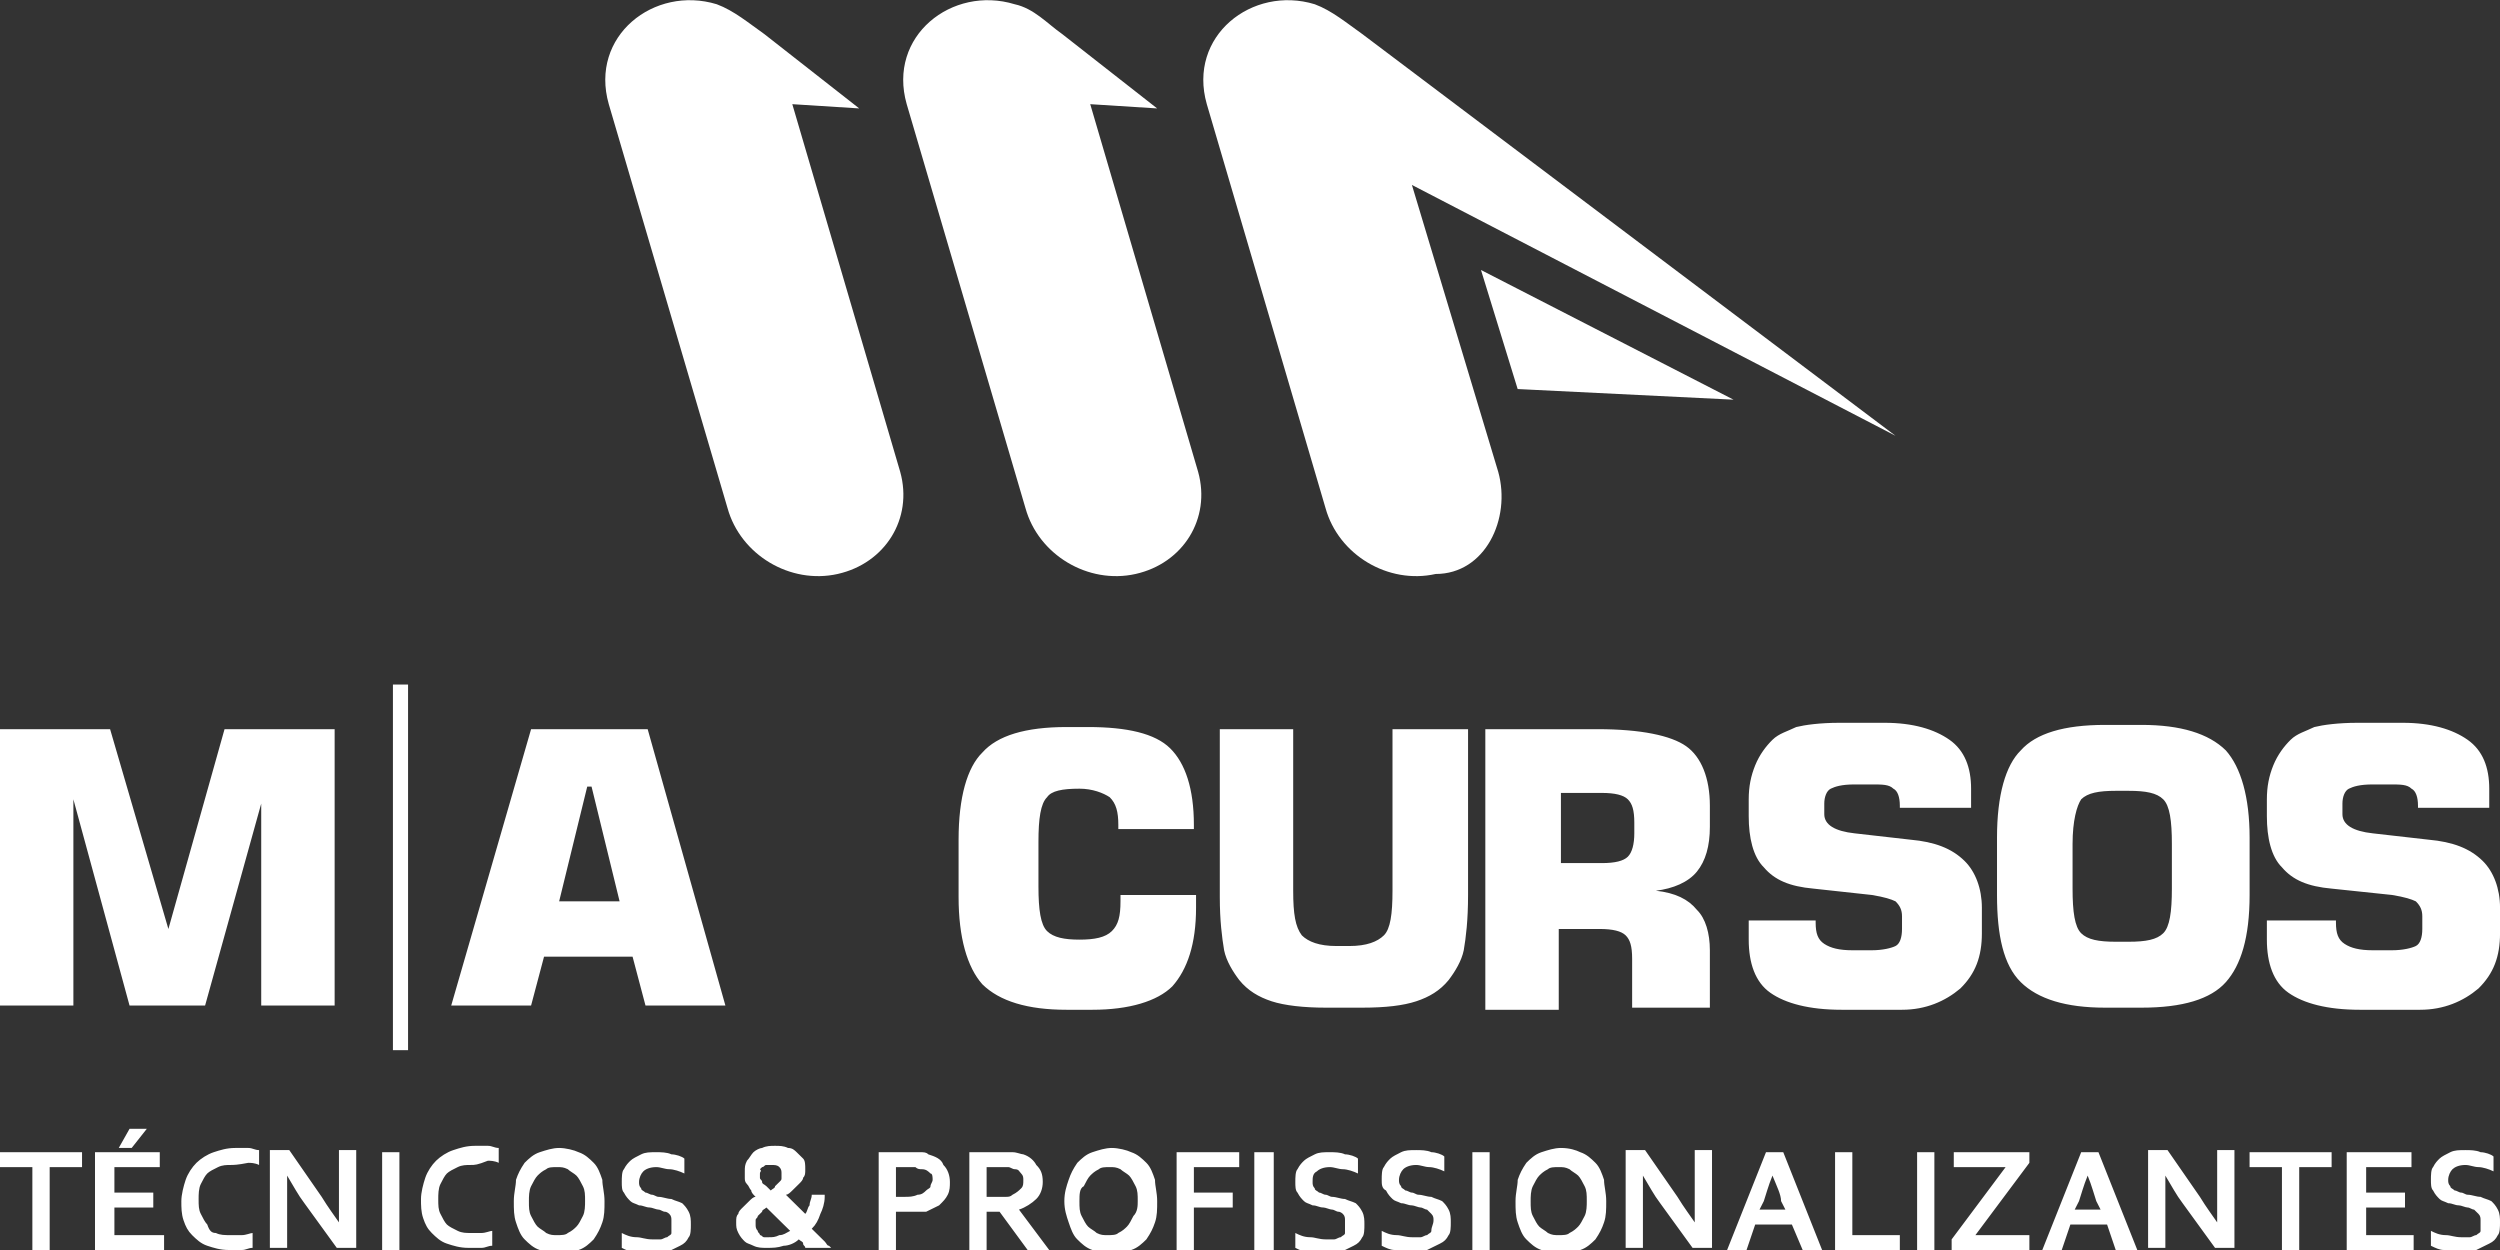
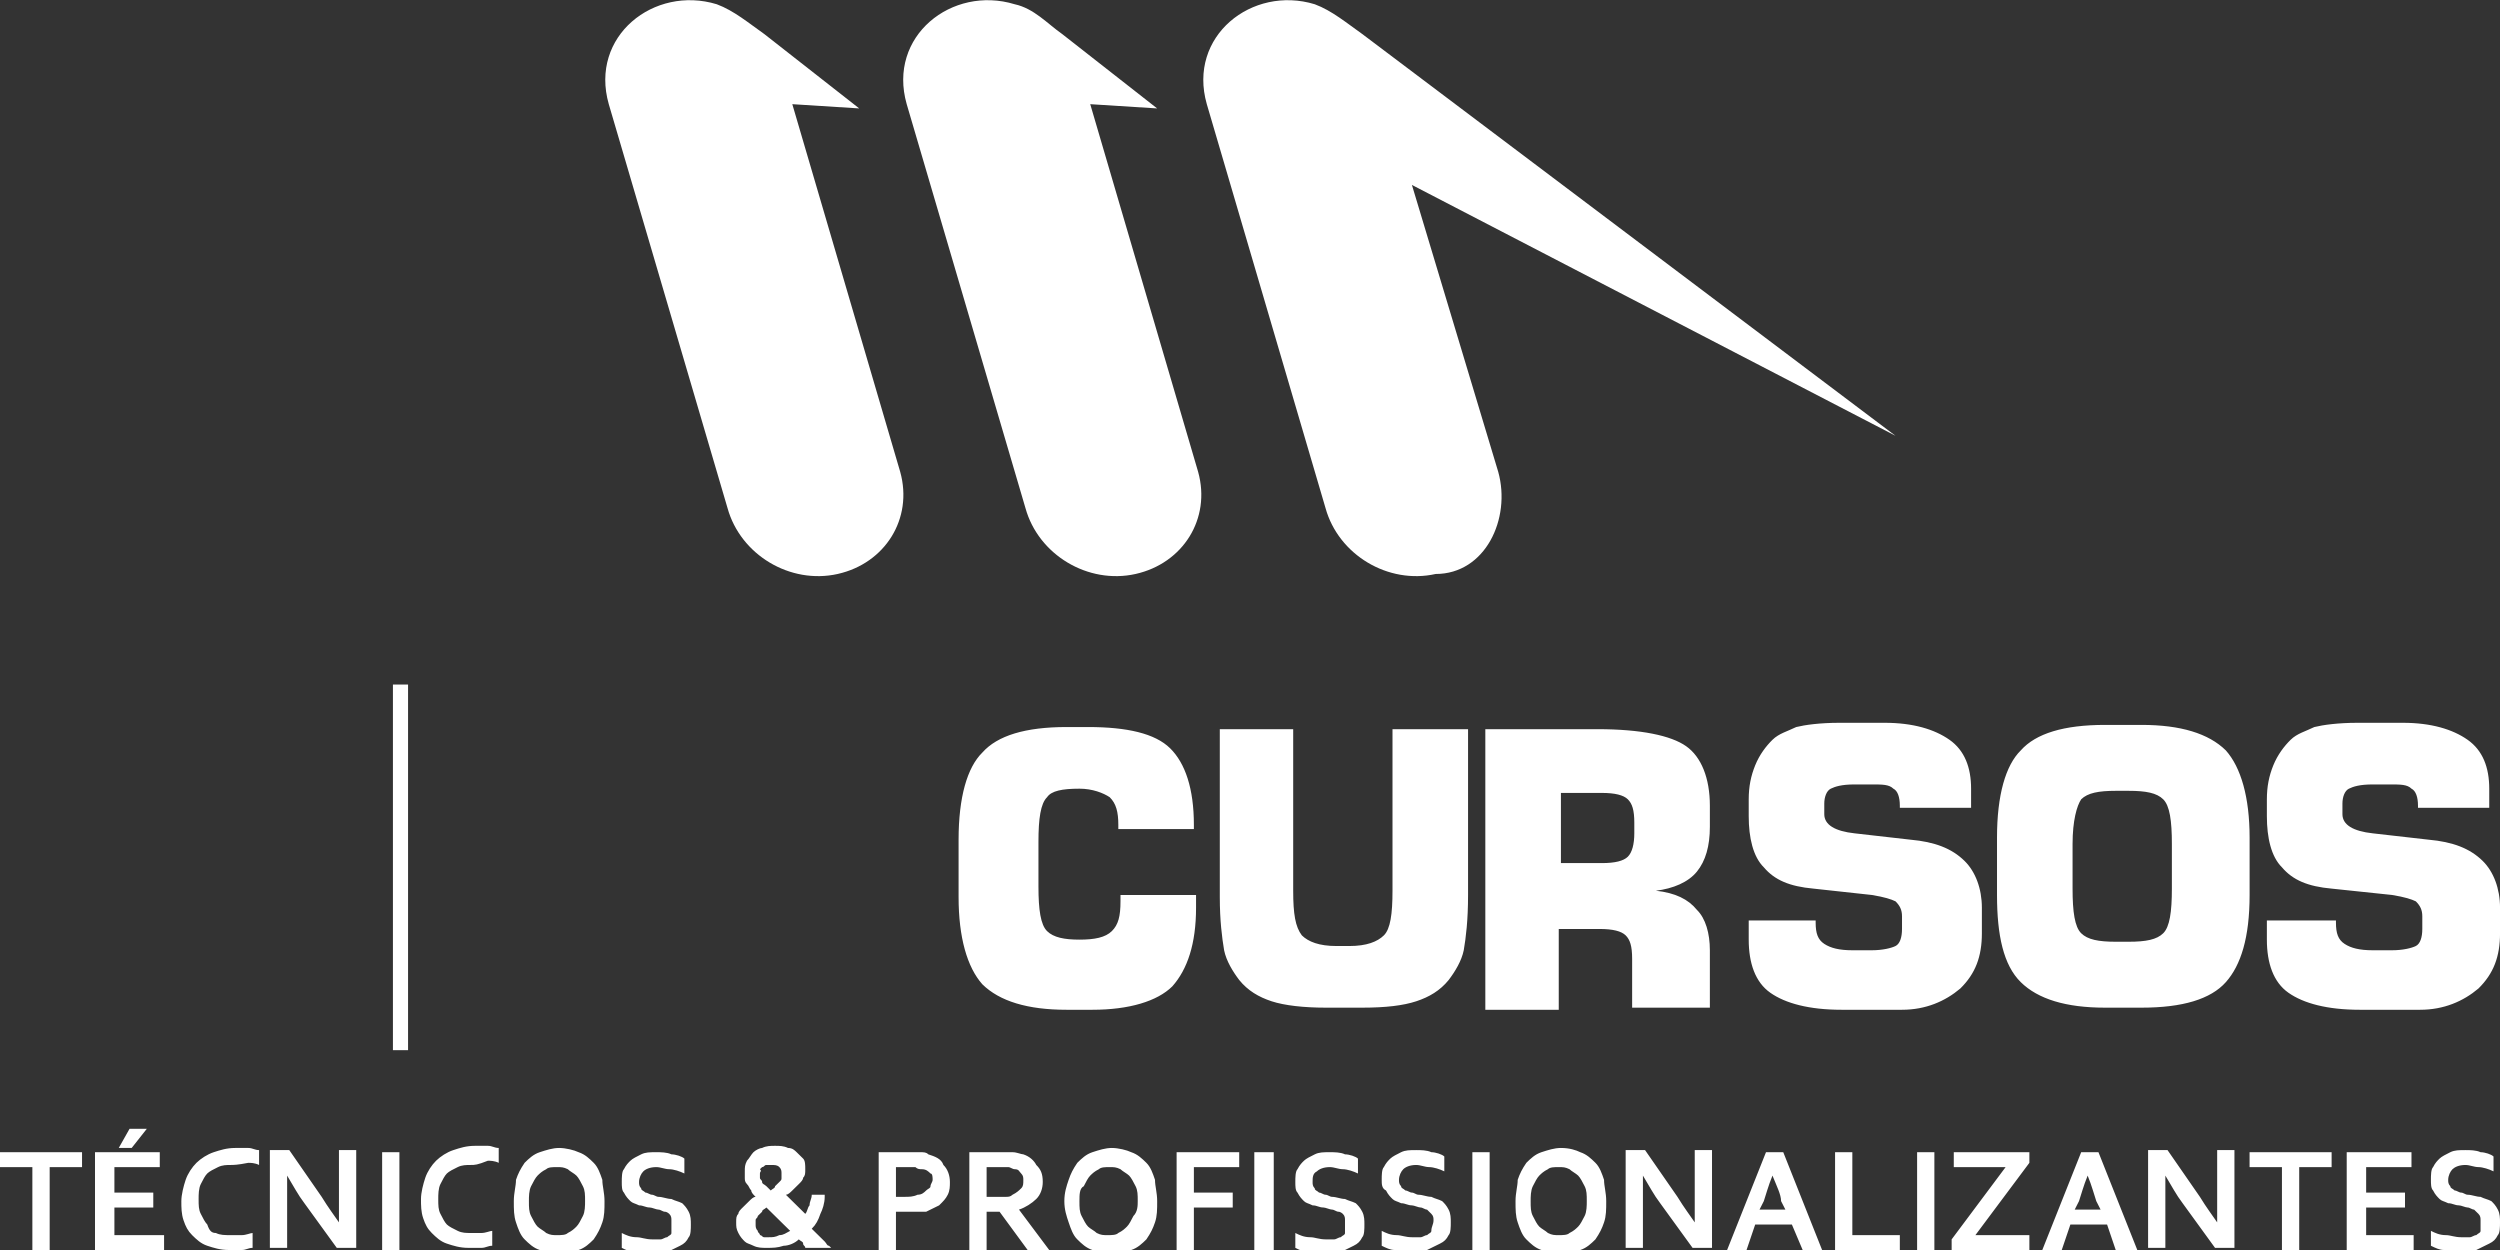
<svg xmlns="http://www.w3.org/2000/svg" width="76" height="38" viewBox="0 0 76 38" fill="none">
  <rect x="0" y="0" width="76" height="38" fill="#333333" stroke="none" />
  <g clip-path="url(#clip0_369_51)">
    <path fill-rule="evenodd" clip-rule="evenodd" d="M39.968 0.129C40.493 0.323 40.953 0.711 41.412 1.034L57.623 13.248L42.922 5.622L45.547 14.347C45.941 15.769 45.153 17.449 43.644 17.449C42.2 17.772 40.69 16.867 40.296 15.446L36.687 3.167C36.096 1.099 38.065 -0.452 39.968 0.129ZM30.846 0.129C28.942 -0.452 26.973 1.099 27.564 3.167L31.174 15.446C31.567 16.867 33.077 17.772 34.521 17.449C35.965 17.126 36.818 15.769 36.424 14.347L33.143 3.167L35.177 3.296L32.289 1.034C31.83 0.711 31.436 0.259 30.846 0.129ZM21.789 0.129C22.314 0.323 22.773 0.711 23.233 1.034L26.12 3.296L24.086 3.167L27.367 14.347C27.761 15.769 26.908 17.126 25.464 17.449C24.02 17.772 22.511 16.867 22.117 15.446L18.507 3.167C17.916 1.099 19.885 -0.452 21.789 0.129Z" fill="white" />
-     <path fill-rule="evenodd" clip-rule="evenodd" d="M46.137 11.827L52.7 12.15L45.022 8.208L46.137 11.827Z" fill="white" />
-     <path fill-rule="evenodd" clip-rule="evenodd" d="M6.826 22.167H10.173V30.568H7.941V24.429L6.235 30.568H3.938L2.231 24.299V30.568H0V22.167H3.347L5.119 28.242L6.826 22.167ZM16.998 27.401H18.836L17.983 23.912H17.852L16.998 27.401ZM13.717 30.568L16.145 22.167H19.689L22.052 30.568H19.623L19.23 29.082H16.539L16.145 30.568H13.717Z" fill="white" />
    <path fill-rule="evenodd" clip-rule="evenodd" d="M36.36 27.337V27.595C36.36 28.694 36.097 29.469 35.638 29.986C35.179 30.439 34.325 30.697 33.21 30.697H32.422C31.241 30.697 30.388 30.439 29.863 29.922C29.403 29.405 29.141 28.5 29.141 27.272V25.527C29.141 24.235 29.403 23.33 29.863 22.878C30.322 22.36 31.175 22.102 32.422 22.102H33.078C34.26 22.102 35.113 22.296 35.572 22.748C36.032 23.201 36.294 23.976 36.294 25.075V25.204H33.997V25.075C33.997 24.687 33.932 24.429 33.735 24.235C33.538 24.105 33.21 23.976 32.816 23.976C32.291 23.976 31.963 24.041 31.831 24.235C31.635 24.429 31.569 24.881 31.569 25.592V26.949C31.569 27.66 31.635 28.112 31.831 28.306C32.028 28.5 32.356 28.565 32.816 28.565C33.275 28.565 33.603 28.5 33.8 28.306C33.997 28.112 34.063 27.854 34.063 27.401V27.207H36.36V27.337ZM37.016 22.167H39.313V27.078C39.313 27.789 39.379 28.177 39.576 28.435C39.773 28.629 40.101 28.759 40.626 28.759H41.02C41.545 28.759 41.873 28.629 42.07 28.435C42.267 28.241 42.332 27.789 42.332 27.078V22.167H44.629V27.207C44.629 27.983 44.564 28.5 44.498 28.888C44.432 29.211 44.236 29.534 44.039 29.793C43.776 30.116 43.448 30.309 43.054 30.439C42.66 30.568 42.135 30.633 41.413 30.633H40.298C39.642 30.633 39.051 30.568 38.657 30.439C38.263 30.309 37.935 30.116 37.673 29.793C37.476 29.534 37.279 29.211 37.213 28.888C37.148 28.5 37.082 27.983 37.082 27.272V22.167H37.016ZM53.03 27.983H55.196V28.048C55.196 28.371 55.261 28.565 55.458 28.694C55.655 28.823 55.918 28.888 56.312 28.888H56.902C57.23 28.888 57.493 28.823 57.624 28.759C57.755 28.694 57.821 28.5 57.821 28.241V27.854C57.821 27.66 57.755 27.531 57.624 27.401C57.493 27.337 57.296 27.272 56.902 27.207L55.13 27.014C54.408 26.949 53.949 26.755 53.621 26.367C53.293 26.044 53.161 25.463 53.161 24.816V24.299C53.161 23.912 53.227 23.588 53.358 23.265C53.489 22.942 53.686 22.684 53.883 22.49C54.08 22.296 54.343 22.231 54.605 22.102C54.868 22.037 55.327 21.973 55.918 21.973H57.296C58.149 21.973 58.806 22.167 59.265 22.49C59.724 22.813 59.921 23.33 59.921 23.976V24.558H57.755V24.493C57.755 24.235 57.69 24.041 57.559 23.976C57.427 23.847 57.23 23.847 56.902 23.847H56.377C55.983 23.847 55.787 23.912 55.655 23.976C55.524 24.041 55.458 24.235 55.458 24.429V24.752C55.458 25.075 55.787 25.269 56.377 25.333L58.084 25.527C58.806 25.592 59.331 25.786 59.724 26.174C60.053 26.497 60.249 27.014 60.249 27.595V28.371C60.249 29.082 60.053 29.599 59.593 30.051C59.134 30.439 58.543 30.697 57.821 30.697H55.983C54.999 30.697 54.277 30.503 53.818 30.18C53.358 29.857 53.161 29.276 53.161 28.565V27.983H53.03ZM63.006 25.657V27.014C63.006 27.724 63.072 28.177 63.268 28.371C63.465 28.565 63.794 28.629 64.319 28.629H64.712C65.237 28.629 65.566 28.565 65.762 28.371C65.959 28.177 66.025 27.724 66.025 27.014V25.657C66.025 24.946 65.959 24.493 65.762 24.299C65.566 24.105 65.237 24.041 64.712 24.041H64.319C63.794 24.041 63.465 24.105 63.268 24.299C63.137 24.493 63.006 24.946 63.006 25.657ZM60.709 25.463C60.709 24.17 60.971 23.265 61.431 22.813C61.89 22.296 62.743 22.037 63.99 22.037H65.106C66.287 22.037 67.141 22.296 67.666 22.813C68.125 23.33 68.388 24.235 68.388 25.463V27.207C68.388 28.5 68.125 29.34 67.666 29.857C67.206 30.374 66.353 30.633 65.106 30.633H63.99C62.809 30.633 61.956 30.374 61.431 29.857C60.906 29.34 60.709 28.435 60.709 27.207V25.463ZM68.847 27.983H71.013V28.048C71.013 28.371 71.078 28.565 71.275 28.694C71.472 28.823 71.735 28.888 72.129 28.888H72.719C73.047 28.888 73.31 28.823 73.441 28.759C73.572 28.694 73.638 28.5 73.638 28.241V27.854C73.638 27.66 73.572 27.531 73.441 27.401C73.31 27.337 73.113 27.272 72.719 27.207L70.882 27.014C70.16 26.949 69.7 26.755 69.372 26.367C69.044 26.044 68.913 25.463 68.913 24.816V24.299C68.913 23.912 68.978 23.588 69.109 23.265C69.241 22.942 69.438 22.684 69.635 22.49C69.832 22.296 70.094 22.231 70.356 22.102C70.619 22.037 71.078 21.973 71.669 21.973H73.047C73.901 21.973 74.557 22.167 75.016 22.49C75.476 22.813 75.673 23.33 75.673 23.976V24.558H73.507V24.493C73.507 24.235 73.441 24.041 73.31 23.976C73.179 23.847 72.982 23.847 72.654 23.847H72.129C71.735 23.847 71.538 23.912 71.407 23.976C71.275 24.041 71.21 24.235 71.21 24.429V24.752C71.21 25.075 71.538 25.269 72.129 25.333L73.835 25.527C74.557 25.592 75.082 25.786 75.476 26.174C75.804 26.497 76.001 27.014 76.001 27.595V28.371C76.001 29.082 75.804 29.599 75.344 30.051C74.885 30.439 74.294 30.697 73.572 30.697H71.735C70.75 30.697 70.028 30.503 69.569 30.18C69.109 29.857 68.913 29.276 68.913 28.565V27.983H68.847ZM47.452 26.238H48.699C49.092 26.238 49.355 26.174 49.486 26.044C49.617 25.915 49.683 25.657 49.683 25.333V25.01C49.683 24.622 49.617 24.429 49.486 24.299C49.355 24.17 49.092 24.105 48.699 24.105H47.452V26.238ZM45.154 30.568V22.167H48.567C49.88 22.167 50.799 22.36 51.258 22.684C51.718 23.007 51.98 23.653 51.98 24.493V25.139C51.98 25.721 51.849 26.174 51.586 26.497C51.324 26.82 50.864 27.014 50.339 27.078C50.93 27.143 51.324 27.337 51.586 27.66C51.849 27.918 51.98 28.371 51.98 28.888V30.633H49.617V29.146C49.617 28.759 49.552 28.565 49.42 28.435C49.289 28.306 49.027 28.241 48.633 28.241H47.386V30.697H45.154V30.568Z" fill="white" />
    <path d="M12.405 20.81H11.945V31.925H12.405V20.81Z" fill="white" />
    <path fill-rule="evenodd" clip-rule="evenodd" d="M1.51 38H0.984V35.48H0V35.027H2.494V35.48H1.51V38ZM3.478 37.548H4.988V38H2.888V35.027H4.857V35.48H3.478V36.255H4.66V36.708H3.478V37.548ZM4.463 34.316L4.003 34.898H3.61L3.938 34.316H4.463ZM7.022 35.415C6.891 35.415 6.76 35.415 6.629 35.48C6.497 35.544 6.366 35.609 6.301 35.674C6.235 35.738 6.169 35.867 6.104 35.997C6.038 36.126 6.038 36.32 6.038 36.449C6.038 36.643 6.038 36.772 6.104 36.901C6.169 37.031 6.235 37.16 6.301 37.225C6.366 37.418 6.432 37.483 6.563 37.483C6.694 37.548 6.826 37.548 7.022 37.548C7.154 37.548 7.285 37.548 7.351 37.548C7.482 37.548 7.613 37.483 7.679 37.483V37.935C7.548 37.935 7.482 38 7.351 38C7.219 38 7.088 38 6.957 38C6.694 38 6.497 37.935 6.301 37.871C6.104 37.806 5.972 37.677 5.841 37.548C5.71 37.418 5.644 37.289 5.579 37.095C5.513 36.901 5.513 36.708 5.513 36.514C5.513 36.32 5.579 36.061 5.644 35.867C5.71 35.674 5.841 35.48 5.972 35.35C6.104 35.221 6.301 35.092 6.497 35.027C6.694 34.963 6.891 34.898 7.154 34.898C7.285 34.898 7.416 34.898 7.548 34.898C7.679 34.898 7.744 34.963 7.876 34.963V35.415C7.744 35.35 7.613 35.35 7.548 35.35C7.219 35.415 7.088 35.415 7.022 35.415ZM9.779 36.384C9.976 36.708 10.173 36.966 10.304 37.16C10.304 36.772 10.304 36.514 10.304 36.32V34.963H10.829V37.935H10.238L9.254 36.578C9.057 36.32 8.926 36.061 8.729 35.738C8.729 36.126 8.729 36.384 8.729 36.578V37.935H8.204V34.963H8.794L9.779 36.384ZM11.617 38V35.027H12.142V38H11.617ZM14.307 35.415C14.176 35.415 14.045 35.415 13.914 35.48C13.782 35.544 13.651 35.609 13.585 35.674C13.52 35.738 13.454 35.867 13.389 35.997C13.323 36.126 13.323 36.32 13.323 36.449C13.323 36.643 13.323 36.772 13.389 36.901C13.454 37.031 13.52 37.16 13.585 37.225C13.651 37.289 13.782 37.354 13.914 37.418C14.045 37.483 14.176 37.483 14.307 37.483C14.439 37.483 14.57 37.483 14.636 37.483C14.767 37.483 14.898 37.418 14.964 37.418V37.871C14.832 37.871 14.767 37.935 14.636 37.935C14.504 37.935 14.373 37.935 14.242 37.935C13.979 37.935 13.782 37.871 13.585 37.806C13.389 37.742 13.257 37.612 13.126 37.483C12.995 37.354 12.929 37.225 12.864 37.031C12.798 36.837 12.798 36.643 12.798 36.449C12.798 36.255 12.864 35.997 12.929 35.803C12.995 35.609 13.126 35.415 13.257 35.286C13.389 35.157 13.585 35.027 13.782 34.963C13.979 34.898 14.176 34.833 14.439 34.833C14.57 34.833 14.701 34.833 14.832 34.833C14.964 34.833 15.029 34.898 15.161 34.898V35.35C15.029 35.286 14.898 35.286 14.832 35.286C14.504 35.415 14.439 35.415 14.307 35.415ZM17.786 36.514C17.786 36.32 17.786 36.191 17.72 36.061C17.655 35.932 17.589 35.803 17.523 35.738C17.458 35.673 17.326 35.609 17.261 35.544C17.13 35.48 17.064 35.48 16.933 35.48C16.801 35.48 16.67 35.48 16.605 35.544C16.473 35.609 16.408 35.673 16.342 35.738C16.276 35.803 16.211 35.932 16.145 36.061C16.079 36.191 16.079 36.384 16.079 36.514C16.079 36.708 16.079 36.837 16.145 36.966C16.211 37.095 16.276 37.225 16.342 37.289C16.408 37.354 16.539 37.418 16.605 37.483C16.736 37.548 16.801 37.548 16.933 37.548C17.064 37.548 17.195 37.548 17.261 37.483C17.392 37.418 17.458 37.354 17.523 37.289C17.589 37.225 17.655 37.095 17.72 36.966C17.786 36.837 17.786 36.643 17.786 36.514ZM18.377 36.514C18.377 36.772 18.377 36.966 18.311 37.16C18.245 37.354 18.18 37.483 18.048 37.677C17.917 37.806 17.786 37.935 17.589 38C17.392 38.065 17.195 38.129 16.998 38.129C16.801 38.129 16.539 38.065 16.408 38C16.211 37.935 16.079 37.806 15.948 37.677C15.817 37.548 15.751 37.354 15.686 37.16C15.62 36.966 15.62 36.772 15.62 36.514C15.62 36.255 15.686 36.061 15.686 35.867C15.751 35.674 15.817 35.544 15.948 35.35C16.079 35.221 16.211 35.092 16.408 35.027C16.605 34.963 16.801 34.898 16.998 34.898C17.195 34.898 17.458 34.963 17.589 35.027C17.786 35.092 17.917 35.221 18.048 35.35C18.18 35.48 18.245 35.674 18.311 35.867C18.311 36.061 18.377 36.255 18.377 36.514ZM20.411 37.095C20.411 37.031 20.411 36.966 20.345 36.901C20.345 36.901 20.28 36.837 20.214 36.837C20.148 36.837 20.083 36.772 20.017 36.772C19.952 36.772 19.82 36.708 19.755 36.708C19.623 36.708 19.558 36.643 19.427 36.643C19.295 36.578 19.23 36.578 19.164 36.514C19.098 36.449 19.033 36.384 18.967 36.255C18.902 36.191 18.902 36.061 18.902 35.932C18.902 35.803 18.902 35.609 18.967 35.544C19.033 35.415 19.098 35.35 19.164 35.286C19.23 35.221 19.361 35.157 19.492 35.092C19.623 35.027 19.755 35.027 19.952 35.027C20.083 35.027 20.28 35.027 20.411 35.092C20.542 35.092 20.739 35.157 20.805 35.221V35.674C20.674 35.609 20.477 35.544 20.345 35.544C20.214 35.544 20.083 35.48 19.952 35.48C19.755 35.48 19.623 35.544 19.558 35.609C19.492 35.673 19.427 35.803 19.427 35.932C19.427 35.997 19.427 36.061 19.492 36.126C19.492 36.191 19.558 36.191 19.623 36.255C19.689 36.255 19.755 36.32 19.82 36.32C19.886 36.32 19.952 36.384 20.017 36.384C20.148 36.384 20.28 36.449 20.411 36.449C20.542 36.514 20.608 36.514 20.739 36.578C20.805 36.643 20.87 36.708 20.936 36.837C21.002 36.966 21.002 37.095 21.002 37.225C21.002 37.354 21.002 37.548 20.936 37.612C20.87 37.742 20.805 37.806 20.674 37.871C20.542 37.935 20.411 38 20.28 38.065C20.148 38.129 19.952 38.129 19.755 38.129C19.623 38.129 19.427 38.129 19.295 38.065C19.164 38.065 19.033 38 18.902 37.935V37.483C19.033 37.548 19.164 37.612 19.361 37.612C19.492 37.612 19.623 37.677 19.82 37.677C19.886 37.677 20.017 37.677 20.083 37.677C20.148 37.677 20.214 37.612 20.28 37.612C20.345 37.548 20.411 37.548 20.411 37.483C20.411 37.289 20.411 37.225 20.411 37.095ZM25.071 36.384C25.071 36.578 25.005 36.772 24.94 36.901C24.874 37.095 24.808 37.225 24.677 37.354C24.743 37.418 24.808 37.483 24.874 37.548C24.94 37.612 25.005 37.677 25.071 37.742C25.136 37.806 25.136 37.871 25.202 37.871C25.268 37.935 25.268 37.935 25.268 37.935H24.48C24.48 37.871 24.415 37.871 24.415 37.806C24.415 37.742 24.349 37.742 24.283 37.677C24.152 37.806 23.955 37.871 23.824 37.871C23.627 37.935 23.496 37.935 23.299 37.935C23.168 37.935 23.036 37.935 22.905 37.871C22.774 37.806 22.708 37.806 22.642 37.742C22.577 37.677 22.511 37.612 22.446 37.483C22.38 37.354 22.38 37.289 22.38 37.16C22.38 37.031 22.38 36.966 22.446 36.901C22.446 36.837 22.511 36.772 22.577 36.708C22.642 36.643 22.708 36.578 22.774 36.514C22.839 36.449 22.905 36.384 22.971 36.384C22.905 36.32 22.839 36.255 22.839 36.191C22.774 36.126 22.774 36.061 22.708 35.997C22.642 35.932 22.642 35.867 22.642 35.803C22.642 35.738 22.642 35.673 22.642 35.609C22.642 35.48 22.642 35.415 22.708 35.286C22.774 35.221 22.839 35.092 22.905 35.027C22.971 34.963 23.102 34.898 23.168 34.898C23.299 34.833 23.43 34.833 23.561 34.833C23.693 34.833 23.824 34.833 23.955 34.898C24.086 34.898 24.152 34.963 24.218 35.027C24.283 35.092 24.349 35.157 24.415 35.221C24.48 35.286 24.48 35.415 24.48 35.544C24.48 35.674 24.48 35.738 24.415 35.803C24.415 35.867 24.349 35.932 24.283 35.997C24.218 36.061 24.152 36.126 24.086 36.191C24.021 36.255 23.955 36.32 23.89 36.32C23.955 36.384 24.021 36.449 24.152 36.578C24.218 36.643 24.349 36.772 24.48 36.901C24.546 36.837 24.546 36.708 24.611 36.643C24.611 36.514 24.677 36.449 24.677 36.32H25.071V36.384ZM23.364 37.612C23.496 37.612 23.561 37.612 23.693 37.548C23.824 37.548 23.89 37.483 24.021 37.418C23.955 37.354 23.89 37.289 23.824 37.225C23.758 37.16 23.693 37.095 23.627 37.031C23.561 36.966 23.496 36.901 23.43 36.837C23.364 36.772 23.299 36.708 23.299 36.708C23.233 36.772 23.168 36.772 23.168 36.837C23.102 36.901 23.102 36.901 23.036 36.966C23.036 37.031 22.971 37.031 22.971 37.095C22.971 37.16 22.971 37.16 22.971 37.225C22.971 37.289 22.971 37.354 23.036 37.418C23.036 37.483 23.102 37.483 23.102 37.548C23.168 37.548 23.168 37.612 23.233 37.612C23.233 37.612 23.299 37.612 23.364 37.612ZM23.102 35.674C23.102 35.738 23.102 35.738 23.102 35.803C23.102 35.867 23.168 35.867 23.168 35.932C23.168 35.997 23.233 35.997 23.299 36.061C23.364 36.126 23.364 36.126 23.43 36.191C23.496 36.126 23.561 36.126 23.561 36.061C23.627 35.997 23.627 35.997 23.693 35.932C23.758 35.867 23.758 35.867 23.758 35.803C23.758 35.738 23.758 35.738 23.758 35.674C23.758 35.609 23.758 35.544 23.693 35.48C23.627 35.415 23.561 35.415 23.43 35.415C23.364 35.415 23.299 35.415 23.299 35.415C23.233 35.415 23.233 35.48 23.168 35.48L23.102 35.544C23.168 35.609 23.102 35.609 23.102 35.674ZM27.499 36.837C27.433 36.837 27.433 36.837 27.368 36.837C27.302 36.837 27.302 36.837 27.237 36.837V38H26.712V35.027H27.565C27.696 35.027 27.827 35.027 27.959 35.027C28.09 35.027 28.155 35.027 28.221 35.092C28.418 35.157 28.615 35.221 28.68 35.415C28.812 35.544 28.877 35.738 28.877 35.932C28.877 36.061 28.877 36.191 28.812 36.32C28.746 36.449 28.68 36.514 28.549 36.643C28.418 36.708 28.287 36.772 28.155 36.837C27.959 36.837 27.762 36.837 27.499 36.837ZM27.237 36.384C27.237 36.384 27.302 36.384 27.368 36.384C27.433 36.384 27.499 36.384 27.499 36.384C27.63 36.384 27.762 36.384 27.893 36.32C28.024 36.32 28.09 36.255 28.155 36.191C28.221 36.126 28.287 36.126 28.287 36.061C28.287 35.997 28.352 35.932 28.352 35.867C28.352 35.803 28.352 35.674 28.287 35.674C28.221 35.609 28.155 35.544 28.024 35.544C27.959 35.544 27.893 35.544 27.827 35.48C27.762 35.48 27.63 35.48 27.565 35.48H27.237V36.384ZM31.7 35.932C31.7 36.126 31.634 36.32 31.503 36.449C31.371 36.578 31.174 36.708 30.977 36.772L31.896 38H31.24L30.387 36.837H29.993V38H29.468V35.027H30.387C30.518 35.027 30.649 35.027 30.781 35.027C30.912 35.027 31.043 35.092 31.109 35.092C31.306 35.157 31.437 35.286 31.503 35.415C31.634 35.544 31.7 35.673 31.7 35.932ZM30.256 36.384C30.387 36.384 30.518 36.384 30.584 36.384C30.649 36.384 30.715 36.384 30.781 36.32C30.912 36.255 30.977 36.191 31.043 36.126C31.109 36.061 31.109 35.997 31.109 35.867C31.109 35.803 31.109 35.738 31.043 35.674C30.977 35.609 30.977 35.544 30.846 35.544C30.781 35.544 30.715 35.48 30.649 35.48C30.584 35.48 30.453 35.48 30.387 35.48H29.993V36.384H30.256ZM34.587 36.514C34.587 36.32 34.587 36.191 34.522 36.061C34.456 35.932 34.39 35.803 34.325 35.738C34.259 35.673 34.128 35.609 34.062 35.544C33.931 35.48 33.865 35.48 33.734 35.48C33.603 35.48 33.471 35.48 33.406 35.544C33.275 35.609 33.209 35.673 33.143 35.738C33.078 35.803 33.012 35.932 32.947 36.061C32.815 36.126 32.815 36.32 32.815 36.514C32.815 36.708 32.815 36.837 32.881 36.966C32.947 37.095 33.012 37.225 33.078 37.289C33.143 37.354 33.275 37.418 33.34 37.483C33.471 37.548 33.537 37.548 33.668 37.548C33.8 37.548 33.931 37.548 33.996 37.483C34.128 37.418 34.193 37.354 34.259 37.289C34.325 37.225 34.39 37.095 34.456 36.966C34.587 36.837 34.587 36.643 34.587 36.514ZM35.178 36.514C35.178 36.772 35.178 36.966 35.112 37.16C35.047 37.354 34.981 37.483 34.85 37.677C34.718 37.806 34.587 37.935 34.39 38C34.193 38.065 33.996 38.129 33.8 38.129C33.603 38.129 33.34 38.065 33.209 38C33.012 37.935 32.881 37.806 32.75 37.677C32.618 37.548 32.553 37.354 32.487 37.16C32.421 36.966 32.356 36.772 32.356 36.514C32.356 36.255 32.421 36.061 32.487 35.867C32.553 35.674 32.618 35.544 32.75 35.35C32.881 35.221 33.012 35.092 33.209 35.027C33.406 34.963 33.603 34.898 33.8 34.898C33.996 34.898 34.259 34.963 34.39 35.027C34.587 35.092 34.718 35.221 34.85 35.35C34.981 35.48 35.047 35.674 35.112 35.867C35.112 36.061 35.178 36.255 35.178 36.514ZM36.294 38H35.769V35.027H37.672V35.48H36.294V36.255H37.475V36.708H36.294V38ZM38.131 38V35.027H38.722V38H38.131ZM40.888 37.095C40.888 37.031 40.888 36.966 40.822 36.901C40.822 36.901 40.757 36.837 40.691 36.837C40.625 36.837 40.56 36.772 40.494 36.772C40.428 36.772 40.297 36.708 40.231 36.708C40.1 36.708 40.035 36.643 39.903 36.643C39.772 36.578 39.706 36.578 39.641 36.514C39.575 36.449 39.51 36.384 39.444 36.255C39.378 36.191 39.378 36.061 39.378 35.932C39.378 35.803 39.378 35.609 39.444 35.544C39.51 35.415 39.575 35.35 39.641 35.286C39.706 35.221 39.838 35.157 39.969 35.092C40.1 35.027 40.231 35.027 40.428 35.027C40.56 35.027 40.757 35.027 40.888 35.092C41.019 35.092 41.216 35.157 41.282 35.221V35.674C41.15 35.609 40.953 35.544 40.822 35.544C40.691 35.544 40.56 35.48 40.428 35.48C40.231 35.48 40.1 35.544 40.035 35.609C39.903 35.673 39.903 35.803 39.903 35.932C39.903 35.997 39.903 36.061 39.969 36.126C39.969 36.191 40.035 36.191 40.1 36.255C40.166 36.255 40.231 36.32 40.297 36.32C40.363 36.32 40.428 36.384 40.494 36.384C40.625 36.384 40.757 36.449 40.888 36.449C41.019 36.514 41.085 36.514 41.216 36.578C41.282 36.643 41.347 36.708 41.413 36.837C41.478 36.966 41.478 37.095 41.478 37.225C41.478 37.354 41.478 37.548 41.413 37.612C41.347 37.742 41.282 37.806 41.15 37.871C41.019 37.935 40.888 38 40.757 38.065C40.625 38.129 40.428 38.129 40.231 38.129C40.1 38.129 39.903 38.129 39.772 38.065C39.641 38.065 39.51 38 39.378 37.935V37.483C39.51 37.548 39.641 37.612 39.838 37.612C39.969 37.612 40.1 37.677 40.297 37.677C40.363 37.677 40.494 37.677 40.56 37.677C40.625 37.677 40.691 37.612 40.757 37.612C40.822 37.548 40.888 37.548 40.888 37.483C40.888 37.289 40.888 37.225 40.888 37.095ZM43.579 37.095C43.579 37.031 43.579 36.966 43.513 36.901C43.447 36.837 43.447 36.837 43.382 36.772C43.316 36.772 43.25 36.708 43.185 36.708C43.119 36.708 42.988 36.643 42.922 36.643C42.791 36.643 42.725 36.578 42.594 36.578C42.463 36.514 42.397 36.514 42.332 36.449C42.266 36.384 42.2 36.32 42.135 36.191C42.003 36.126 42.004 35.997 42.004 35.867C42.004 35.738 42.004 35.544 42.069 35.48C42.135 35.35 42.2 35.286 42.266 35.221C42.332 35.157 42.463 35.092 42.594 35.027C42.725 34.963 42.857 34.963 43.053 34.963C43.185 34.963 43.382 34.963 43.513 35.027C43.644 35.027 43.841 35.092 43.907 35.157V35.609C43.776 35.544 43.579 35.48 43.447 35.48C43.316 35.48 43.185 35.415 43.053 35.415C42.857 35.415 42.725 35.48 42.66 35.544C42.594 35.609 42.529 35.738 42.529 35.867C42.529 35.932 42.529 35.997 42.594 36.061C42.594 36.126 42.66 36.126 42.725 36.191C42.791 36.191 42.857 36.255 42.922 36.255C42.988 36.255 43.053 36.32 43.119 36.32C43.25 36.32 43.382 36.384 43.513 36.384C43.644 36.449 43.71 36.449 43.841 36.514C43.907 36.578 43.972 36.643 44.038 36.772C44.104 36.901 44.104 37.031 44.104 37.16C44.104 37.289 44.104 37.483 44.038 37.548C43.972 37.677 43.907 37.742 43.776 37.806C43.644 37.871 43.513 37.935 43.382 38C43.25 38.065 43.053 38.065 42.857 38.065C42.725 38.065 42.529 38.065 42.397 38C42.266 38 42.135 37.935 42.004 37.871V37.418C42.135 37.483 42.266 37.548 42.463 37.548C42.594 37.548 42.725 37.612 42.922 37.612C42.988 37.612 43.119 37.612 43.185 37.612C43.25 37.612 43.316 37.548 43.382 37.548C43.447 37.483 43.513 37.483 43.513 37.418C43.513 37.289 43.579 37.225 43.579 37.095ZM44.76 38V35.027H45.285V38H44.76ZM48.238 36.514C48.238 36.32 48.238 36.191 48.173 36.061C48.107 35.932 48.041 35.803 47.976 35.738C47.91 35.673 47.779 35.609 47.713 35.544C47.582 35.48 47.516 35.48 47.385 35.48C47.254 35.48 47.123 35.48 47.057 35.544C46.926 35.609 46.86 35.673 46.794 35.738C46.729 35.803 46.663 35.932 46.598 36.061C46.532 36.191 46.532 36.384 46.532 36.514C46.532 36.708 46.532 36.837 46.598 36.966C46.663 37.095 46.729 37.225 46.794 37.289C46.86 37.354 46.991 37.418 47.057 37.483C47.188 37.548 47.254 37.548 47.385 37.548C47.516 37.548 47.648 37.548 47.713 37.483C47.845 37.418 47.91 37.354 47.976 37.289C48.041 37.225 48.107 37.095 48.173 36.966C48.238 36.837 48.238 36.643 48.238 36.514ZM48.829 36.514C48.829 36.772 48.829 36.966 48.763 37.16C48.698 37.354 48.632 37.483 48.501 37.677C48.37 37.806 48.238 37.935 48.041 38C47.845 38.065 47.648 38.129 47.451 38.129C47.188 38.129 46.991 38.065 46.86 38C46.663 37.935 46.532 37.806 46.401 37.677C46.269 37.548 46.204 37.354 46.138 37.16C46.072 36.966 46.072 36.772 46.072 36.514C46.072 36.255 46.138 36.061 46.138 35.867C46.204 35.674 46.269 35.544 46.401 35.35C46.532 35.221 46.663 35.092 46.86 35.027C47.057 34.963 47.254 34.898 47.451 34.898C47.713 34.898 47.91 34.963 48.041 35.027C48.238 35.092 48.37 35.221 48.501 35.35C48.632 35.48 48.698 35.674 48.763 35.867C48.763 36.061 48.829 36.255 48.829 36.514ZM50.995 36.384C51.192 36.708 51.389 36.966 51.52 37.16C51.52 36.772 51.52 36.514 51.52 36.32V34.963H52.045V37.935H51.454L50.47 36.578C50.273 36.32 50.142 36.061 49.945 35.738C49.945 36.126 49.945 36.384 49.945 36.578V37.935H49.42V34.963H50.01L50.995 36.384ZM54.473 37.225H53.358L53.095 38H52.504L53.686 35.027H54.211L55.392 38H54.801L54.473 37.225ZM53.883 35.738C53.751 36.061 53.686 36.32 53.62 36.514L53.489 36.772H54.276L54.145 36.514C54.145 36.32 54.014 36.061 53.883 35.738ZM56.311 35.027V37.548H57.755V38H55.786V35.027H56.311ZM58.28 38V35.027H58.805V38H58.28ZM61.693 35.027V35.35L60.052 37.548H61.693V38H59.33V37.677L60.971 35.48H59.395V35.027H61.693ZM64.055 37.225H62.94L62.677 38H62.086L63.268 35.027H63.793L64.974 38H64.318L64.055 37.225ZM63.465 35.738C63.333 36.061 63.268 36.32 63.202 36.514L63.071 36.772H63.858L63.727 36.514C63.661 36.32 63.596 36.061 63.465 35.738ZM66.877 36.384C67.074 36.708 67.271 36.966 67.402 37.16C67.402 36.772 67.402 36.514 67.402 36.32V34.963H67.927V37.935H67.337L66.352 36.578C66.155 36.32 66.024 36.061 65.827 35.738C65.827 36.126 65.827 36.384 65.827 36.578V37.935H65.302V34.963H65.893L66.877 36.384ZM69.896 38H69.371V35.48H68.387V35.027H70.881V35.48H69.896V38ZM71.865 37.548H73.375V38H71.34V35.027H73.309V35.48H71.931V36.255H73.112V36.708H71.931V37.548H71.865ZM75.409 37.095C75.409 37.031 75.409 36.966 75.344 36.901C75.278 36.837 75.278 36.837 75.212 36.772C75.147 36.772 75.081 36.708 75.016 36.708C74.95 36.708 74.819 36.643 74.753 36.643C74.622 36.643 74.556 36.578 74.425 36.578C74.294 36.514 74.228 36.514 74.162 36.449C74.097 36.384 74.031 36.32 73.966 36.191C73.9 36.126 73.9 35.997 73.9 35.867C73.9 35.738 73.9 35.544 73.966 35.48C74.031 35.35 74.097 35.286 74.162 35.221C74.228 35.157 74.359 35.092 74.49 35.027C74.622 34.963 74.753 34.963 74.95 34.963C75.081 34.963 75.278 34.963 75.409 35.027C75.541 35.027 75.737 35.092 75.803 35.157V35.609C75.672 35.544 75.475 35.48 75.344 35.48C75.212 35.48 75.081 35.415 74.95 35.415C74.753 35.415 74.622 35.48 74.556 35.544C74.49 35.609 74.425 35.738 74.425 35.867C74.425 35.932 74.425 35.997 74.49 36.061C74.49 36.126 74.556 36.126 74.622 36.191C74.687 36.191 74.753 36.255 74.819 36.255C74.884 36.255 74.95 36.32 75.016 36.32C75.147 36.32 75.278 36.384 75.409 36.384C75.541 36.449 75.606 36.449 75.737 36.514C75.803 36.578 75.869 36.643 75.934 36.772C76 36.901 76 37.031 76 37.16C76 37.289 76 37.483 75.934 37.548C75.869 37.677 75.803 37.742 75.672 37.806C75.541 37.871 75.409 37.935 75.278 38C75.147 38.065 74.95 38.065 74.753 38.065C74.622 38.065 74.425 38.065 74.294 38C74.162 38 74.031 37.935 73.9 37.871V37.418C74.031 37.483 74.162 37.548 74.359 37.548C74.49 37.548 74.622 37.612 74.819 37.612C74.884 37.612 75.016 37.612 75.081 37.612C75.147 37.612 75.212 37.548 75.278 37.548C75.344 37.483 75.409 37.483 75.409 37.418C75.409 37.289 75.409 37.225 75.409 37.095Z" fill="white" />
  </g>
  <defs>
    <clipPath id="clip0_369_51">
      <rect width="76" height="38" fill="white" />
    </clipPath>
  </defs>
</svg>